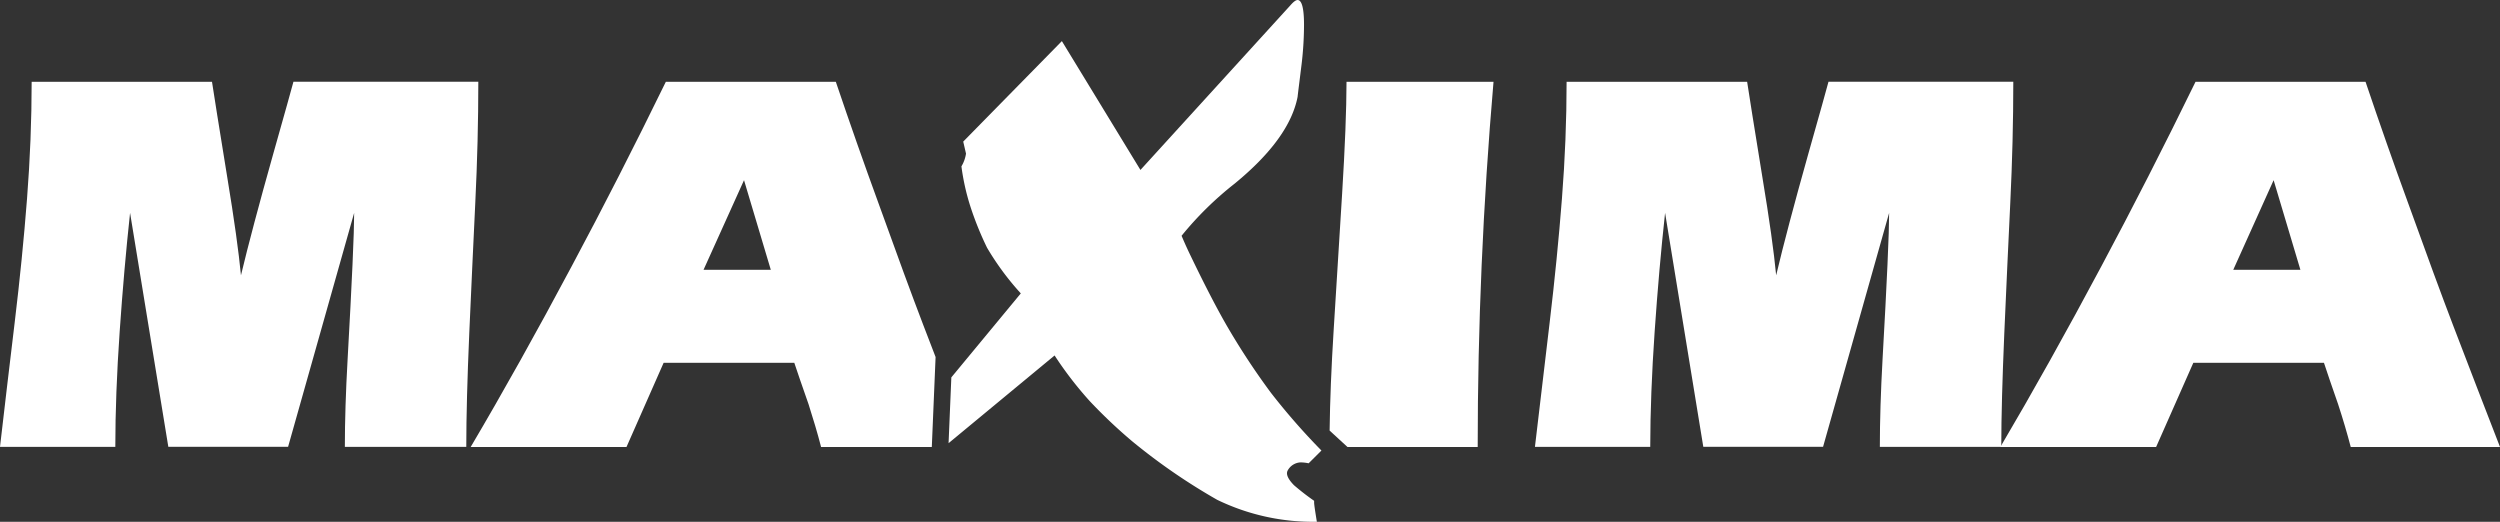
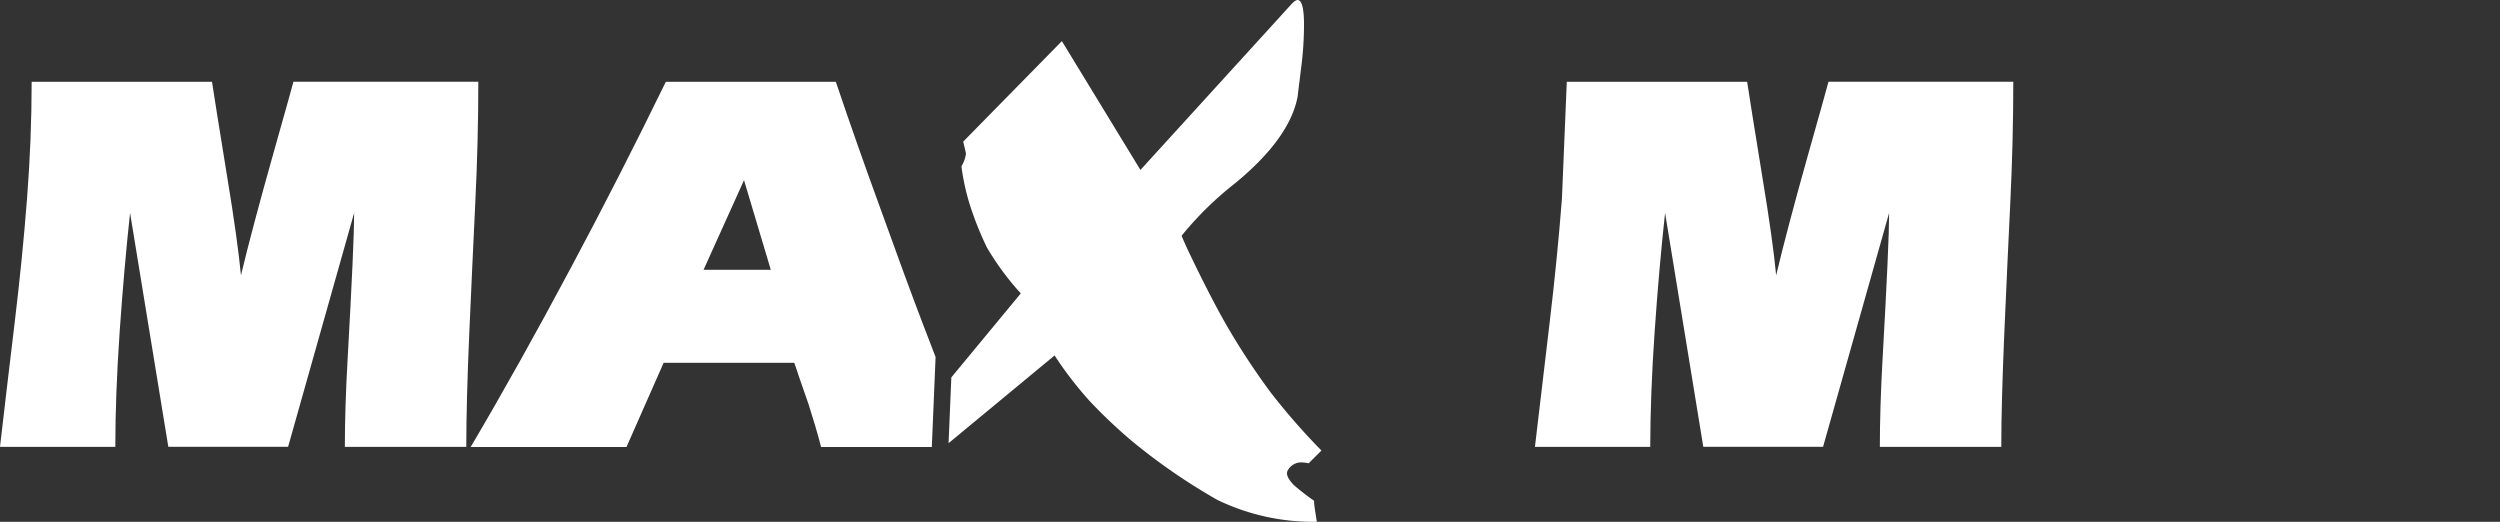
<svg xmlns="http://www.w3.org/2000/svg" width="140" height="29.22" viewBox="0 0 140 29.22">
  <rect x="0" y="0" width="140" height="29.22" fill="#333333" stroke="none" />
  <g transform="translate(0 -1.07)">
    <path d="M53.06,18.554h3.767l-1.5-5.02ZM50.948,8.024h9.52q1.169,3.459,2.389,6.8,1.561,4.344,2.511,6.827c.228.594.458,1.193.687,1.786l-.212,5.04h-6.2c-.2-.779-.44-1.575-.7-2.39-.366-1.041-.632-1.819-.8-2.325H50.825l-2.08,4.715H40.019q2.728-4.622,5.663-10.134,2.637-4.931,5.266-10.317" transform="translate(-13.662 -2.374)" fill="#fff" fill-rule="evenodd" />
-     <path d="M183.126,18.554h3.761l-1.5-5.02Zm-2.113-10.53h9.521q1.167,3.459,2.387,6.8,1.563,4.344,2.512,6.827,1.311,3.426,2.632,6.826h-8.359q-.306-1.168-.706-2.39c-.363-1.041-.629-1.819-.794-2.325H180.89l-2.084,4.715h-8.723q2.725-4.622,5.664-10.134,2.636-4.931,5.266-10.317" transform="translate(-58.064 -2.374)" fill="#fff" fill-rule="evenodd" />
-     <path d="M132.3,8.025h10.1c.105.694.387,2.478.856,5.356.39,2.346.645,4.177.769,5.48q.61-2.571,1.8-6.8c.655-2.307,1.028-3.655,1.131-4.041h10.349q0,3.306-.169,6.782c-.109,2.313-.226,4.745-.334,7.285s-.17,4.669-.17,6.383h-6.8q0-2.175.151-4.9.37-6.546.369-8.205l-3.7,13.1h-6.707l-2.14-13.1q-.341,3.124-.584,6.645t-.247,6.459h-6.457q.4-3.4.826-6.979t.686-6.92q.261-3.333.261-6.551" transform="translate(-44.56 -2.374)" fill="#fff" fill-rule="evenodd" />
-     <path d="M114,8.025h8.232q-.888,10.315-.886,20.45h-7.293l-1-.919q.032-2.511.226-5.616.231-3.692.474-7.638T114,8.025" transform="translate(-38.595 -2.374)" fill="#fff" fill-rule="evenodd" />
+     <path d="M132.3,8.025h10.1c.105.694.387,2.478.856,5.356.39,2.346.645,4.177.769,5.48q.61-2.571,1.8-6.8c.655-2.307,1.028-3.655,1.131-4.041h10.349q0,3.306-.169,6.782c-.109,2.313-.226,4.745-.334,7.285s-.17,4.669-.17,6.383h-6.8q0-2.175.151-4.9.37-6.546.369-8.205l-3.7,13.1h-6.707l-2.14-13.1q-.341,3.124-.584,6.645t-.247,6.459h-6.457q.4-3.4.826-6.979t.686-6.92" transform="translate(-44.56 -2.374)" fill="#fff" fill-rule="evenodd" />
    <path d="M1.772,8.025h10.1q.156,1.041.856,5.356c.387,2.346.642,4.177.766,5.48q.615-2.571,1.807-6.8c.655-2.307,1.028-3.655,1.132-4.041H26.786q0,3.306-.17,6.782c-.109,2.313-.226,4.745-.336,7.285s-.168,4.669-.168,6.383h-6.8q0-2.175.154-4.9.367-6.546.367-8.205l-3.7,13.1H9.426l-2.142-13.1q-.338,3.124-.582,6.645t-.244,6.459H0q.393-3.4.824-6.979t.69-6.92q.258-3.333.259-6.551" transform="translate(0 -2.374)" fill="#fff" fill-rule="evenodd" />
    <path d="M101.536,26.3l-.718.715a2.179,2.179,0,0,0-.46-.051.866.866,0,0,0-.717.462c-.1.2.021.472.36.818a13.55,13.55,0,0,0,1.125.871v.1c0,.1.053.46.153,1.074A12.3,12.3,0,0,1,95.7,29.061a33.9,33.9,0,0,1-4.759-3.276,28.566,28.566,0,0,1-2.378-2.25,20.5,20.5,0,0,1-1.971-2.559l-5.937,4.912.155-3.685L84.7,17.5a15.293,15.293,0,0,1-1.891-2.559,17.822,17.822,0,0,1-.922-2.276,12.741,12.741,0,0,1-.512-2.278,1.951,1.951,0,0,0,.256-.715L81.476,9,87,3.372l4.4,7.215,8.39-9.211c.174-.2.31-.305.41-.305.237,0,.36.461.36,1.381a18.9,18.9,0,0,1-.153,2.354c-.1.82-.174,1.383-.207,1.691q-.459,2.346-3.531,4.861a18.654,18.654,0,0,0-2.966,2.916c.2.472.375.85.51,1.126q1.227,2.55,2.1,4.042a40.075,40.075,0,0,0,2.4,3.632A36.927,36.927,0,0,0,101.536,26.3Z" transform="translate(-27.535)" fill="#fff" />
  </g>
</svg>